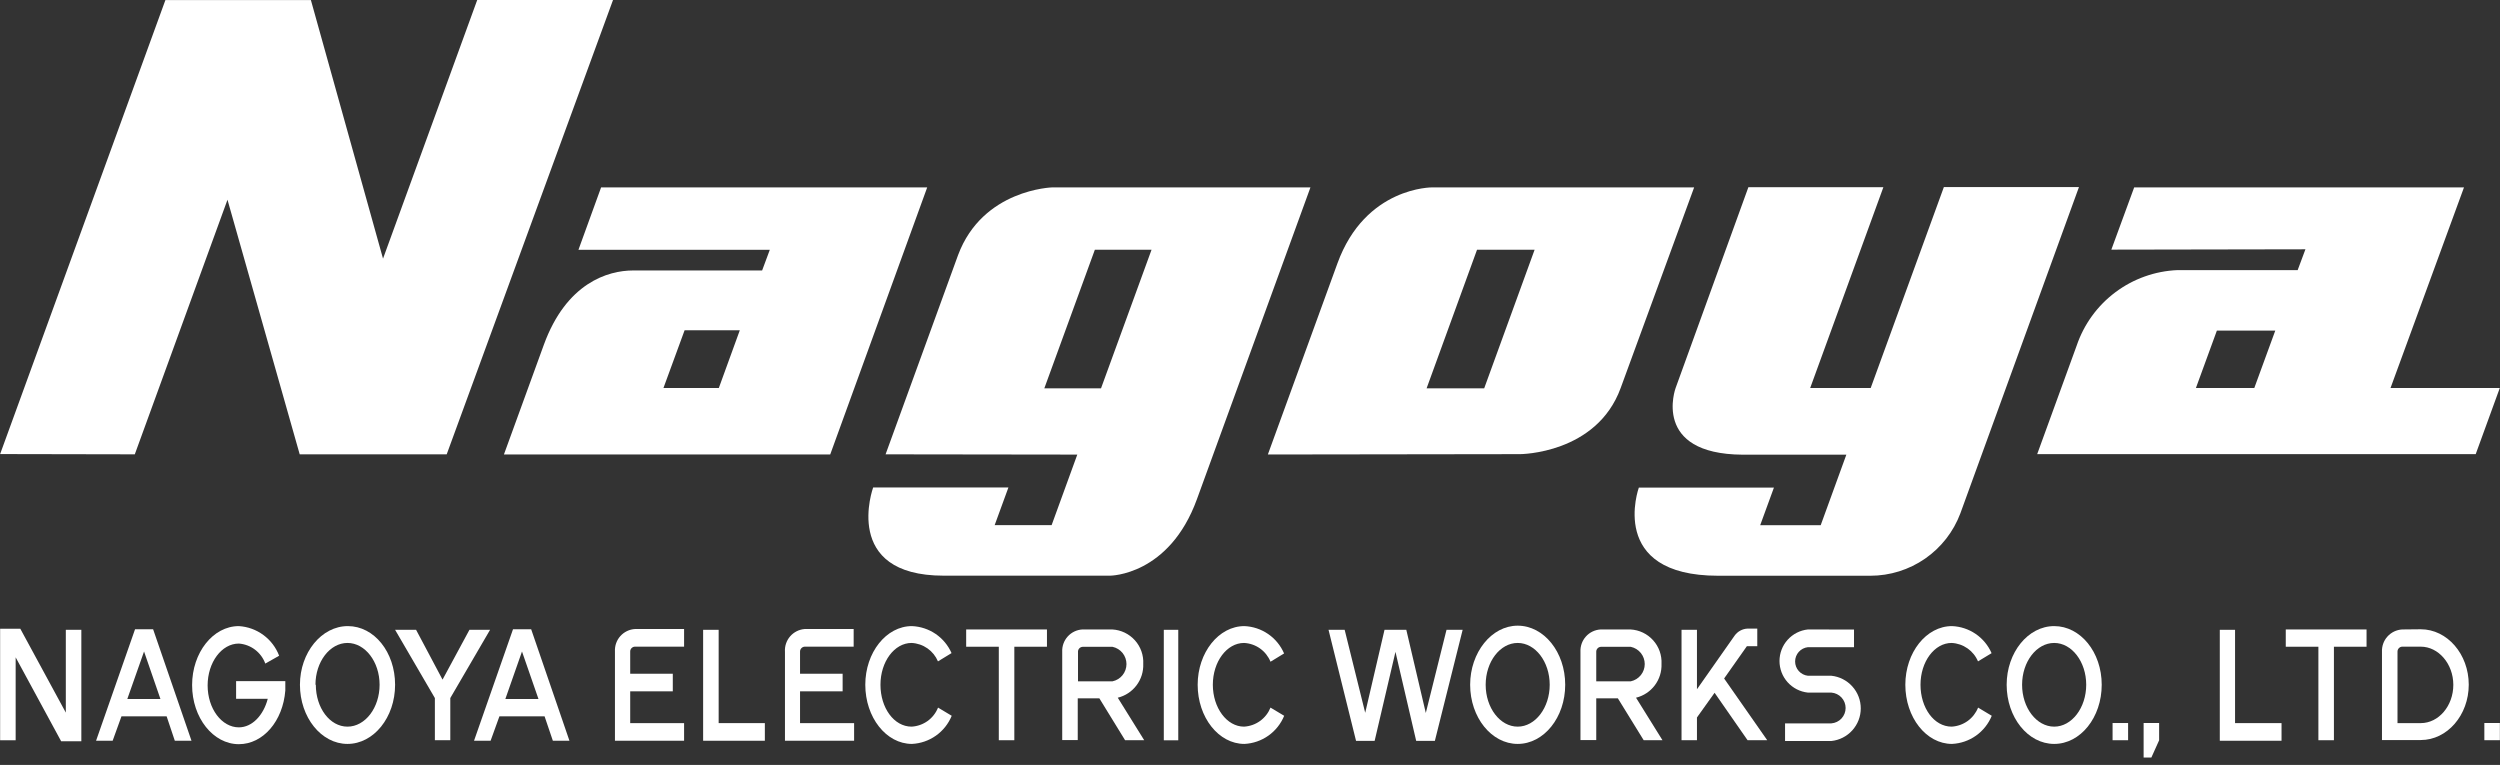
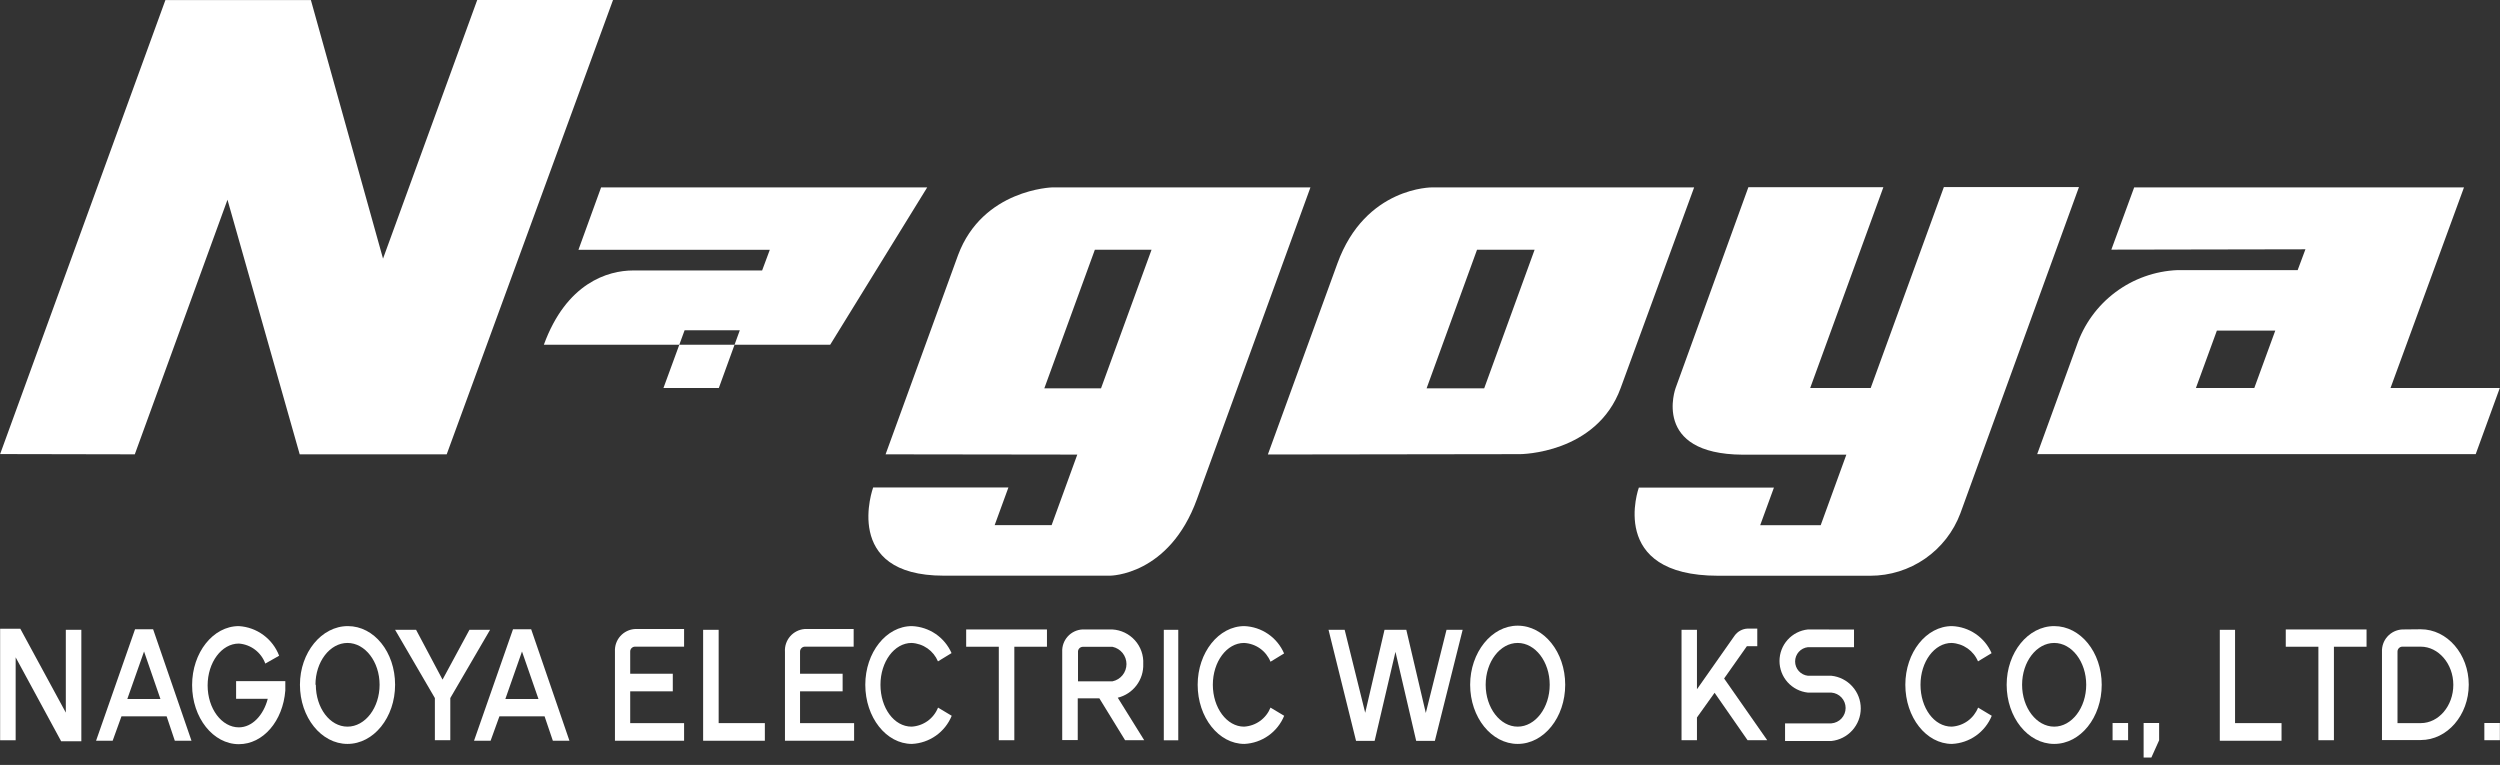
<svg xmlns="http://www.w3.org/2000/svg" width="134" height="41" viewBox="0 0 134 41" fill="none">
  <rect x="0" y="0" width="134" height="41" fill="#333333" stroke="none" />
  <g clip-path="url(#clip0_80_332)">
    <path d="M93.713 10.035H100.949L97.026 20.797H100.269L104.192 10.025H111.433L105.076 27.514C104.708 28.497 104.049 29.344 103.186 29.942C102.324 30.54 101.299 30.86 100.25 30.86H92.096C86.131 30.86 87.842 26.134 87.842 26.134H95.083L94.346 28.152H97.589L98.964 24.371H93.41C88.504 24.342 89.813 20.797 89.813 20.797L93.713 10.035Z" fill="white" />
    <path d="M0.007 24.338L7.225 24.352L12.193 10.706L16.064 24.352H23.943L32.858 0H25.579L20.53 13.863L16.664 0.005H8.865L0.007 24.338Z" fill="white" />
    <path d="M113.168 13.381L114.392 10.044H132.07L128.132 20.797H133.989L132.698 24.342H109.193L111.31 18.524C111.697 17.383 112.42 16.386 113.385 15.664C114.349 14.942 115.509 14.528 116.713 14.478H123.155L123.571 13.362L113.168 13.381ZM117.701 20.797H120.83L121.955 17.72H118.825L117.701 20.797Z" fill="white" />
    <path d="M67.957 24.361L71.686 14.118C73.185 9.997 76.777 10.044 76.777 10.044H90.806C90.806 10.044 87.757 18.368 86.868 20.797C85.578 24.333 81.48 24.342 81.48 24.342L67.957 24.361ZM76.465 20.816H79.552L82.255 13.386H79.169L76.465 20.816Z" fill="white" />
    <path d="M47.467 24.352L51.352 13.674C52.671 10.139 56.405 10.044 56.405 10.044H70.24L64.157 26.753C62.668 30.856 59.501 30.856 59.501 30.856H50.582C45.08 30.856 46.801 26.129 46.801 26.129H54.051L53.314 28.147H56.367L57.743 24.366L47.467 24.352ZM55.975 20.816H59.014L61.723 13.386H58.684L55.975 20.816Z" fill="white" />
-     <path d="M32.219 10.044L31.004 13.391H41.261L40.85 14.497H33.935C32.583 14.497 30.357 15.168 29.151 18.477L27.01 24.361H44.499L49.698 10.044H32.219ZM38.529 20.797H35.561L36.695 17.701H39.654L38.529 20.797Z" fill="white" />
+     <path d="M32.219 10.044L31.004 13.391H41.261L40.85 14.497H33.935C32.583 14.497 30.357 15.168 29.151 18.477H44.499L49.698 10.044H32.219ZM38.529 20.797H35.561L36.695 17.701H39.654L38.529 20.797Z" fill="white" />
    <path d="M0.007 33.701V39.68H0.839V35.233L3.278 39.732H4.36V33.758H3.528V38.196L1.089 33.701H0.007Z" fill="white" />
    <path d="M9.37 39.704H10.264L8.207 33.729H7.238L5.149 39.704H6.038L6.511 38.395H8.931L9.37 39.704ZM6.823 37.468L7.721 34.92L8.6 37.468H6.823Z" fill="white" />
    <path d="M29.633 39.704H30.522L28.471 33.729H27.497L25.408 39.704H26.296L26.769 38.395H29.189L29.633 39.704ZM27.086 37.468L27.979 34.92L28.863 37.468H27.086Z" fill="white" />
    <path d="M26.268 33.758H25.162L23.72 36.428L22.302 33.758H21.177L23.309 37.416V39.676H24.136V37.416L26.268 33.758Z" fill="white" />
    <path d="M10.297 36.721C10.297 38.47 11.422 39.888 12.802 39.888C14.106 39.888 15.165 38.65 15.293 37.01V36.509H12.655V37.454H14.352C14.125 38.333 13.52 38.986 12.802 38.986C11.88 38.986 11.129 37.979 11.129 36.74C11.129 35.502 11.88 34.495 12.802 34.495C13.116 34.518 13.418 34.632 13.669 34.822C13.921 35.013 14.112 35.272 14.22 35.568L14.962 35.147C14.793 34.703 14.499 34.317 14.116 34.035C13.733 33.753 13.276 33.588 12.802 33.559C11.422 33.559 10.297 34.977 10.297 36.721Z" fill="white" />
    <path d="M16.077 36.703C16.077 38.451 17.221 39.874 18.625 39.874C20.029 39.874 21.177 38.456 21.177 36.703C21.177 34.949 20.052 33.559 18.644 33.559C17.235 33.559 16.077 34.977 16.077 36.703ZM16.909 36.703C16.909 35.469 17.68 34.462 18.625 34.462C19.57 34.462 20.346 35.469 20.346 36.703C20.346 37.936 19.575 38.948 18.625 38.948C17.675 38.948 16.928 37.941 16.928 36.703H16.909Z" fill="white" />
    <path d="M78.8 36.703C78.8 38.451 79.944 39.874 81.348 39.874C82.752 39.874 83.895 38.456 83.895 36.703C83.895 34.949 82.752 33.536 81.348 33.536C79.944 33.536 78.8 34.977 78.8 36.703ZM79.632 36.703C79.632 35.469 80.403 34.462 81.348 34.462C82.293 34.462 83.064 35.469 83.064 36.703C83.064 37.936 82.293 38.948 81.348 38.948C80.403 38.948 79.632 37.941 79.632 36.703Z" fill="white" />
    <path d="M107.557 36.703C107.557 38.451 108.696 39.874 110.105 39.874C111.513 39.874 112.652 38.456 112.652 36.703C112.652 34.949 111.509 33.559 110.105 33.559C108.701 33.559 107.557 34.977 107.557 36.703ZM108.384 36.703C108.384 35.469 109.159 34.462 110.105 34.462C111.05 34.462 111.821 35.469 111.821 36.703C111.821 37.936 111.05 38.948 110.105 38.948C109.159 38.948 108.384 37.941 108.384 36.703Z" fill="white" />
    <path d="M46.38 36.703C46.38 38.451 47.5 39.874 48.88 39.874C49.342 39.852 49.788 39.698 50.166 39.431C50.544 39.164 50.837 38.794 51.012 38.366L50.279 37.927C50.165 38.215 49.971 38.464 49.72 38.645C49.468 38.825 49.171 38.931 48.861 38.948C47.916 38.948 47.193 37.941 47.193 36.703C47.193 35.464 47.94 34.462 48.861 34.462C49.166 34.477 49.461 34.577 49.711 34.752C49.961 34.927 50.156 35.169 50.275 35.45L51.003 35.006C50.82 34.59 50.524 34.234 50.149 33.978C49.773 33.723 49.334 33.578 48.88 33.559C47.5 33.559 46.38 34.977 46.38 36.703Z" fill="white" />
    <path d="M64.195 36.703C64.195 38.451 65.32 39.874 66.7 39.874C67.162 39.852 67.608 39.698 67.986 39.431C68.363 39.164 68.657 38.794 68.832 38.366L68.099 37.927C67.984 38.214 67.79 38.463 67.539 38.644C67.288 38.825 66.99 38.93 66.681 38.948C65.759 38.948 65.008 37.941 65.008 36.703C65.008 35.464 65.759 34.462 66.681 34.462C66.989 34.477 67.286 34.58 67.537 34.758C67.788 34.937 67.983 35.183 68.099 35.469L68.827 35.025C68.646 34.605 68.351 34.244 67.975 33.985C67.598 33.726 67.156 33.578 66.7 33.559C65.32 33.559 64.195 34.977 64.195 36.703Z" fill="white" />
    <path d="M102.126 36.703C102.126 38.451 103.246 39.874 104.627 39.874C105.089 39.852 105.535 39.699 105.913 39.432C106.29 39.164 106.584 38.795 106.758 38.366L106.026 37.927C105.911 38.215 105.717 38.464 105.466 38.645C105.215 38.825 104.917 38.931 104.608 38.948C103.662 38.948 102.939 37.941 102.939 36.703C102.939 35.464 103.686 34.462 104.608 34.462C104.912 34.477 105.207 34.577 105.457 34.752C105.707 34.927 105.903 35.169 106.021 35.45L106.749 35.01C106.568 34.593 106.272 34.236 105.897 33.979C105.521 33.722 105.081 33.577 104.627 33.559C103.246 33.559 102.126 34.977 102.126 36.703Z" fill="white" />
    <path d="M37.688 33.758V39.704H40.996V38.759H38.52V33.758H37.688Z" fill="white" />
    <path d="M118.981 33.758V39.704H122.29V38.759H119.799V33.758H118.981Z" fill="white" />
    <path d="M56.117 33.739H51.787V34.665H53.536V39.676H54.368V34.665H56.117V33.739Z" fill="white" />
    <path d="M133.993 38.754H133.161V39.676H133.993V38.754Z" fill="white" />
    <path d="M114.066 38.754H113.234V39.676H114.066V38.754Z" fill="white" />
    <path d="M114.898 40.602V38.754H115.729V39.68L115.314 40.602H114.898Z" fill="white" />
    <path d="M126.847 33.739H122.517V34.665H124.266V39.676H125.098V34.665H126.847V33.739Z" fill="white" />
    <path d="M34.039 34.661H36.667V33.715H34.039C33.737 33.732 33.454 33.868 33.252 34.093C33.05 34.318 32.946 34.614 32.961 34.916V39.704H36.667V38.759H33.779V37.057H36.062V36.112H33.779V34.94C33.776 34.904 33.781 34.868 33.793 34.834C33.805 34.8 33.823 34.77 33.848 34.743C33.872 34.717 33.902 34.696 33.935 34.682C33.967 34.668 34.003 34.66 34.039 34.661Z" fill="white" />
    <path d="M43.133 34.661H45.756V33.715H43.133C42.83 33.738 42.549 33.88 42.351 34.109C42.153 34.339 42.053 34.637 42.074 34.94V39.704H45.78V38.759H42.882V37.057H45.165V36.112H42.882V34.94C42.88 34.905 42.885 34.87 42.897 34.837C42.908 34.804 42.926 34.774 42.95 34.748C42.973 34.722 43.001 34.701 43.032 34.686C43.064 34.671 43.098 34.662 43.133 34.661Z" fill="white" />
    <path d="M63.155 33.758H62.38V39.68H63.155V33.758Z" fill="white" />
    <path d="M76.423 38.215L75.378 33.758H74.21L73.175 38.206L72.074 33.758H71.209L72.684 39.709H73.681L74.797 34.94L75.907 39.709H76.909L78.398 33.758H77.533L76.423 38.215Z" fill="white" />
    <path d="M61.33 39.676L59.912 37.397C60.313 37.299 60.668 37.065 60.917 36.735C61.166 36.405 61.294 36 61.278 35.587C61.303 35.122 61.142 34.666 60.831 34.32C60.52 33.974 60.084 33.764 59.619 33.739H58.012C57.711 33.757 57.429 33.893 57.227 34.118C57.026 34.343 56.92 34.638 56.935 34.94V39.666H57.767V37.43H58.925L60.305 39.676H61.33ZM57.781 34.949C57.778 34.914 57.782 34.88 57.794 34.847C57.804 34.814 57.822 34.784 57.845 34.758C57.868 34.732 57.896 34.711 57.927 34.696C57.958 34.681 57.992 34.672 58.026 34.67H59.633C59.845 34.716 60.034 34.832 60.17 35C60.305 35.169 60.379 35.378 60.379 35.594C60.379 35.81 60.305 36.02 60.17 36.188C60.034 36.356 59.845 36.473 59.633 36.518H57.781V34.949Z" fill="white" />
-     <path d="M89.109 39.676L87.691 37.397C88.092 37.299 88.447 37.065 88.696 36.735C88.945 36.405 89.072 36 89.057 35.587C89.081 35.122 88.921 34.666 88.609 34.32C88.299 33.974 87.863 33.764 87.398 33.739H85.791C85.489 33.756 85.206 33.892 85.004 34.117C84.802 34.342 84.698 34.638 84.713 34.94V39.666H85.559V37.43H86.717L88.102 39.676H89.109ZM85.559 34.949C85.557 34.914 85.561 34.88 85.572 34.847C85.583 34.814 85.601 34.784 85.624 34.758C85.646 34.732 85.674 34.711 85.705 34.696C85.737 34.681 85.77 34.672 85.805 34.67H87.412C87.623 34.716 87.812 34.832 87.948 35C88.084 35.169 88.158 35.378 88.158 35.594C88.158 35.81 88.084 36.02 87.948 36.188C87.812 36.356 87.623 36.473 87.412 36.518H85.559V34.949Z" fill="white" />
    <path d="M93.67 39.676H94.724L92.413 36.367L93.632 34.637H93.684H94.19V33.692H93.675C93.537 33.697 93.403 33.734 93.281 33.8C93.16 33.865 93.056 33.958 92.975 34.07L90.957 36.944V33.758H90.13V39.676H90.957V38.456L91.902 37.133L93.67 39.676Z" fill="white" />
    <path d="M96.903 33.739C96.485 33.783 96.099 33.98 95.817 34.293C95.536 34.605 95.381 35.011 95.381 35.431C95.381 35.851 95.536 36.257 95.817 36.569C96.099 36.882 96.485 37.079 96.903 37.123H98.16C98.368 37.139 98.563 37.233 98.705 37.386C98.846 37.538 98.925 37.739 98.925 37.948C98.925 38.157 98.846 38.357 98.705 38.51C98.563 38.663 98.368 38.757 98.16 38.773H95.679V39.718H98.16C98.593 39.673 98.993 39.469 99.284 39.146C99.576 38.823 99.737 38.404 99.737 37.969C99.737 37.534 99.576 37.115 99.284 36.792C98.993 36.469 98.593 36.265 98.16 36.22H96.903C96.715 36.199 96.541 36.11 96.414 35.968C96.288 35.827 96.218 35.644 96.218 35.455C96.218 35.265 96.288 35.082 96.414 34.941C96.541 34.8 96.715 34.71 96.903 34.689H99.375V33.744L96.903 33.739Z" fill="white" />
    <path d="M128.756 33.739C128.454 33.756 128.171 33.892 127.968 34.117C127.765 34.341 127.66 34.637 127.674 34.94V39.666H129.753C131.171 39.666 132.325 38.333 132.325 36.698C132.325 35.062 131.171 33.729 129.753 33.729L128.756 33.739ZM128.506 34.94C128.504 34.905 128.509 34.87 128.52 34.837C128.532 34.804 128.55 34.774 128.573 34.748C128.596 34.722 128.624 34.701 128.656 34.686C128.687 34.671 128.721 34.662 128.756 34.661H129.753C130.699 34.661 131.498 35.578 131.498 36.707C131.498 37.837 130.713 38.759 129.753 38.759H128.506V34.94Z" fill="white" />
  </g>
  <defs>
    <clipPath id="clip0_80_332">
      <rect width="133.729" height="40.52" fill="white" transform="scale(1.002)" />
    </clipPath>
  </defs>
</svg>